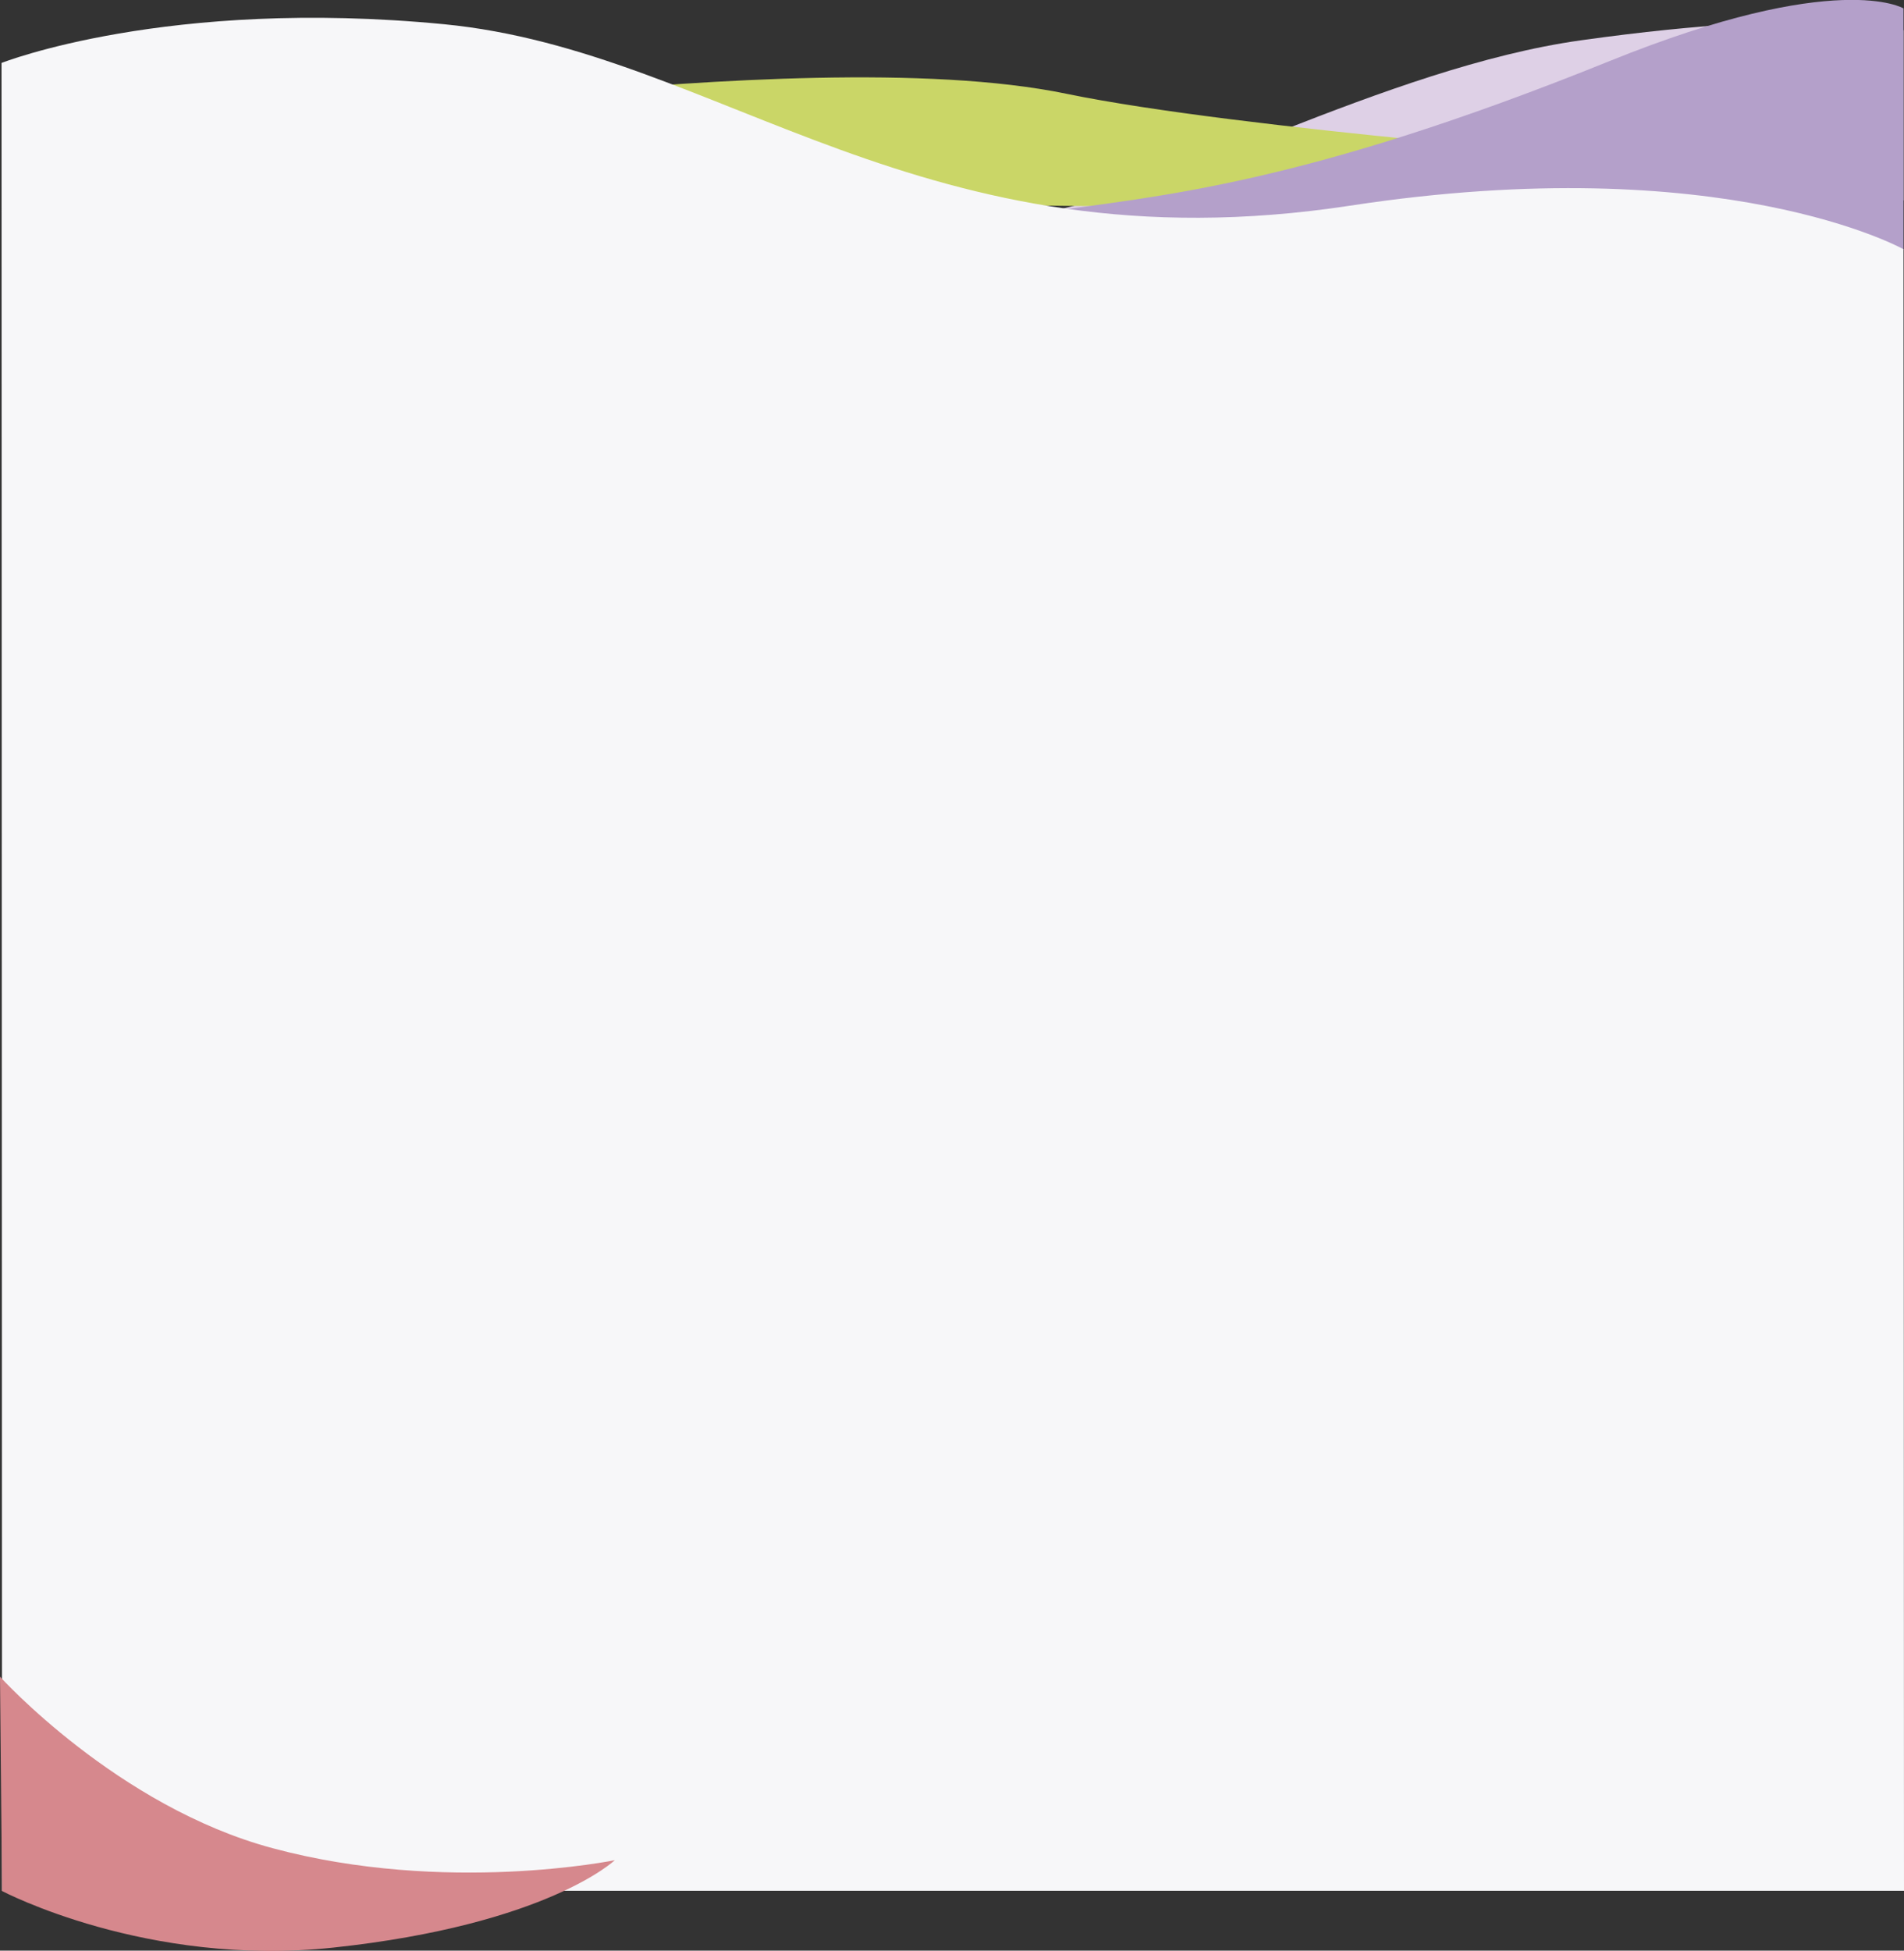
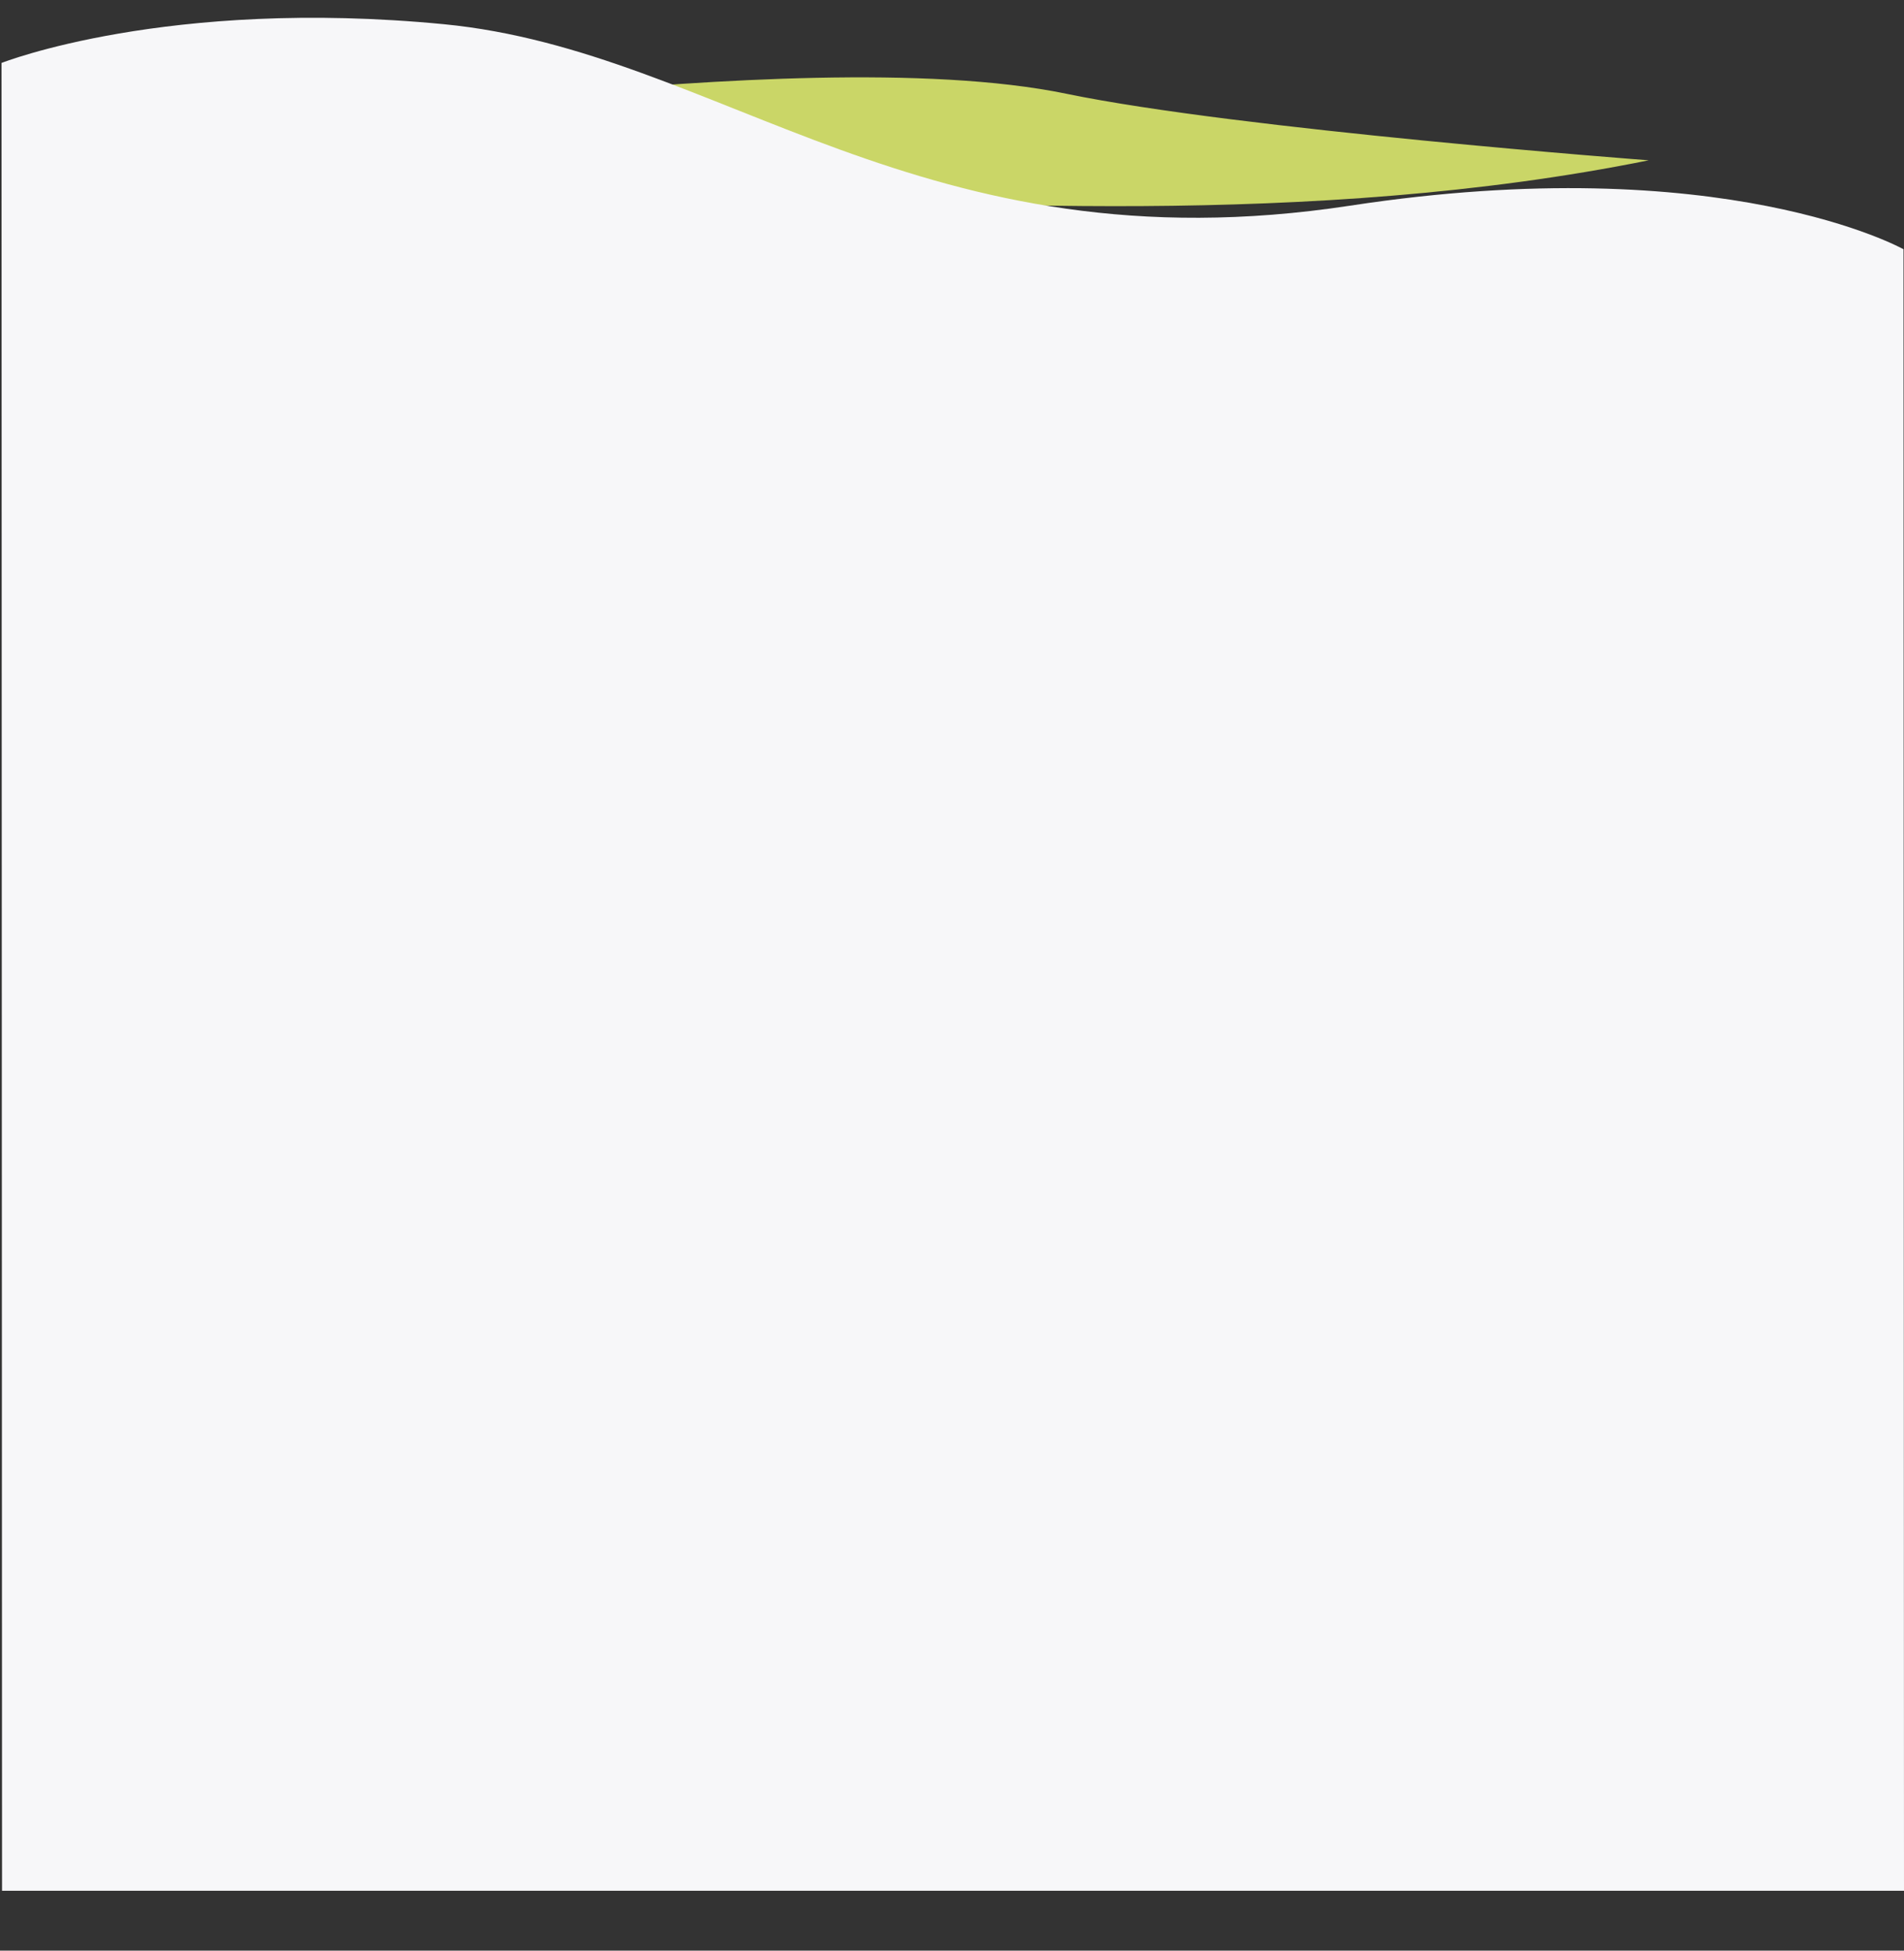
<svg xmlns="http://www.w3.org/2000/svg" version="1.1" id="レイヤー_1" x="0px" y="0px" width="747.3px" height="765.4px" viewBox="0 0 747.3 765.4" style="enable-background:new 0 0 747.3 765.4;" xml:space="preserve">
  <rect x="0" y="0" width="747.3" height="765.4" fill="#333333" stroke="none" />
  <style type="text/css">
	.st0{fill:#DED0E6;}
	.st1{fill:#CAD667;}
	.st2{fill:#B4A0CA;}
	.st3{fill:#F7F7F9;}
	.st4{fill:#D6888D;}
</style>
  <g>
-     <path class="st0" d="M747.1,78.6V11.9c0,0-29.2-9.7-126.5,3.9C544,26.5,455.2,76.9,408.1,83.5C530.3,112.7,747.1,78.6,747.1,78.6z" />
    <path class="st1" d="M647.1,62.9c0,0-160.7-12.1-228.5-26.1c-54.6-11.3-140.9-5.4-199.7,0s-23.7,35.8,64.2,39.3   S514.7,89.7,647.1,62.9z" />
-     <path class="st2" d="M747.1,98V3.3c0,0-25.7-15.6-115.2,20.6c-121,48.9-176.7,52.9-223.8,59.6C530.3,112.7,747.1,98,747.1,98z" />
    <path class="st3" d="M747.3,741.9H0.8L0.6,24.7c0,0,65-25.7,173.6-15.2s187.2,96.9,355.7,71.2c146.7-22.4,217.2,17.1,217.2,17.1   L747.3,741.9z" />
-     <path class="st4" d="M0,657.9c0,0,46.1,51,107,67.3c68.1,18.3,134.3,4.7,134.3,4.7s-26.5,25.3-110.5,34.3   c-73.2,7.8-130-22.2-130-22.2L0,657.9z" />
  </g>
</svg>